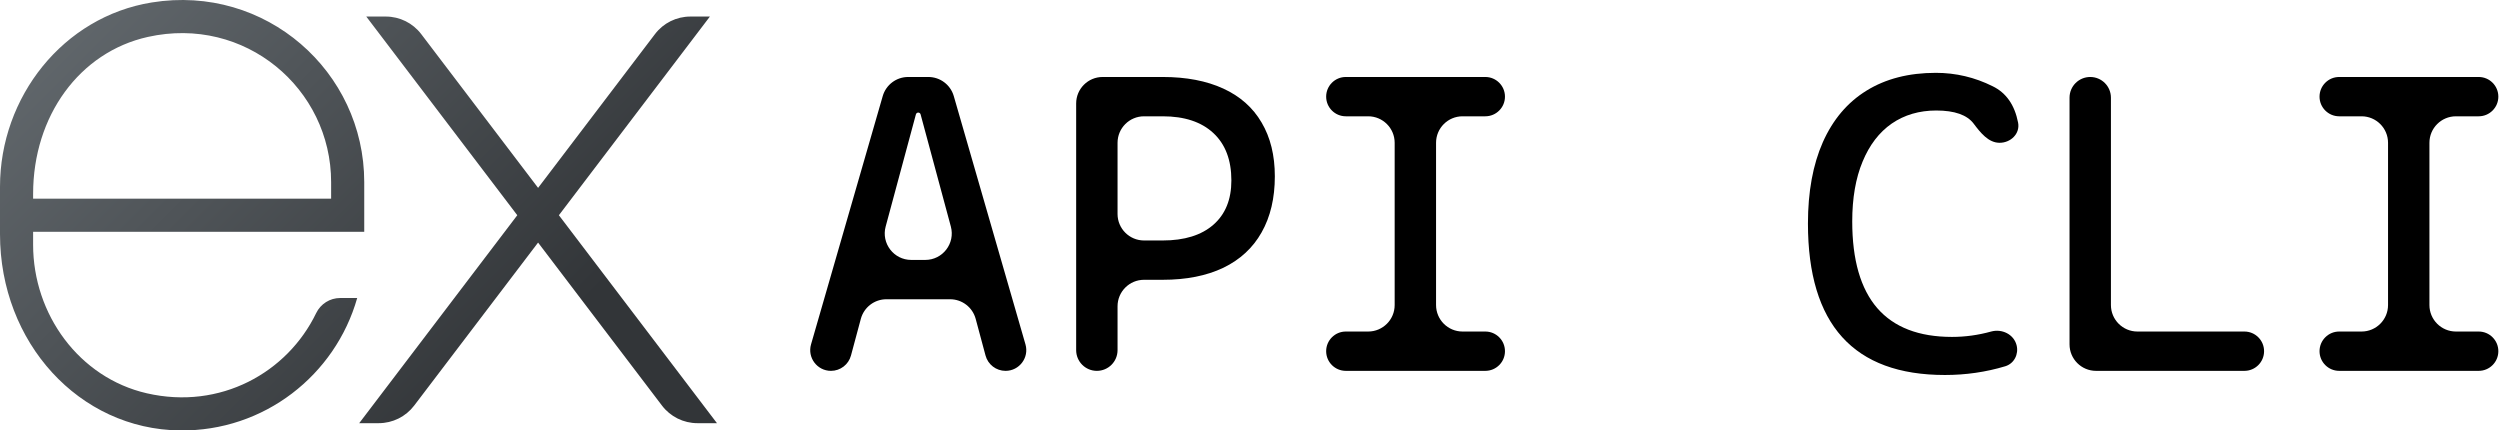
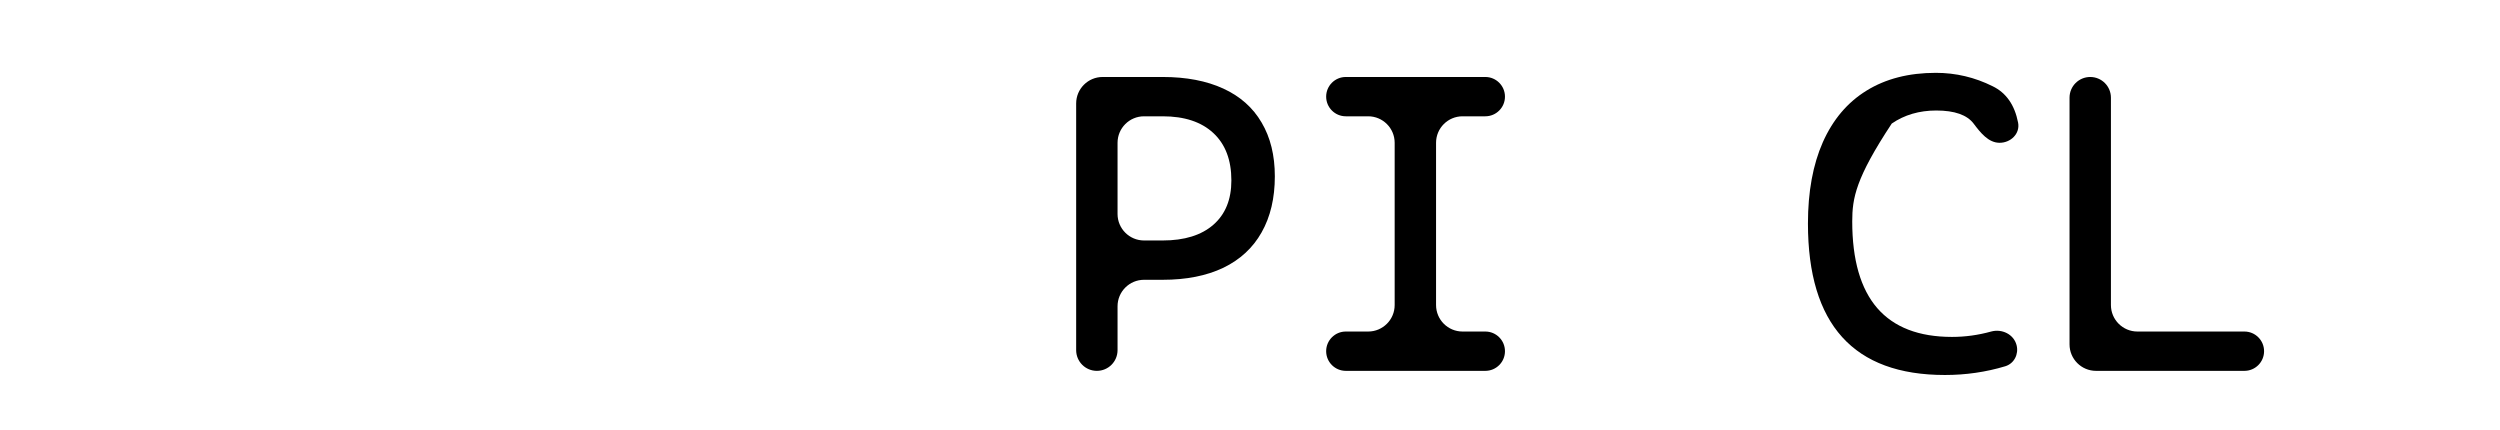
<svg xmlns="http://www.w3.org/2000/svg" width="755" height="130" viewBox="0 0 755 130" fill="none">
-   <path d="M294.655 96.297C293.715 92.802 290.547 90.373 286.929 90.373H267.696C264.078 90.373 260.91 92.802 259.97 96.297L256.996 107.363C256.261 110.097 253.782 111.998 250.95 111.998V111.998C246.783 111.998 243.778 108.004 244.934 104.001L266.581 29.029C267.569 25.605 270.703 23.248 274.267 23.248H280.358C283.922 23.248 287.056 25.605 288.044 29.029L309.691 104.001C310.847 108.004 307.842 111.998 303.675 111.998V111.998C300.843 111.998 298.364 110.097 297.629 107.363L294.655 96.297ZM279.432 78.498C284.697 78.498 288.527 73.499 287.156 68.415L278.021 34.541C277.935 34.221 277.644 33.998 277.312 33.998V33.998C276.981 33.998 276.69 34.221 276.604 34.541L267.469 68.415C266.098 73.499 269.928 78.498 275.193 78.498H279.432Z" fill="black" />
  <path d="M351.125 23.248C358.25 23.248 364.354 24.415 369.438 26.748C374.521 29.082 378.375 32.498 381 36.998C383.667 41.498 385 46.915 385 53.248C385 59.832 383.667 65.478 381 70.186C378.375 74.853 374.521 78.415 369.438 80.873C364.354 83.29 358.25 84.498 351.125 84.498H345.5C341.082 84.498 337.5 88.08 337.5 92.498V105.748C337.5 109.2 334.702 111.998 331.25 111.998V111.998C327.798 111.998 325 109.2 325 105.748V31.248C325 26.83 328.582 23.248 333 23.248H351.125ZM351.125 72.623C357.708 72.623 362.812 71.04 366.438 67.873C370.062 64.707 371.875 60.248 371.875 54.498C371.875 48.332 370.062 43.561 366.438 40.186C362.812 36.811 357.708 35.123 351.125 35.123H345.5C341.082 35.123 337.5 38.705 337.5 43.123V64.623C337.5 69.042 341.082 72.623 345.5 72.623H351.125Z" fill="black" />
  <path d="M441.688 35.123C437.269 35.123 433.688 38.705 433.688 43.123V92.123C433.688 96.542 437.269 100.123 441.688 100.123H448.562C451.842 100.123 454.5 102.782 454.5 106.061V106.061C454.5 109.34 451.842 111.998 448.563 111.998H406.437C403.158 111.998 400.5 109.34 400.5 106.061V106.061C400.5 102.782 403.158 100.123 406.437 100.123H413.188C417.606 100.123 421.188 96.542 421.188 92.123V43.123C421.188 38.705 417.606 35.123 413.188 35.123H406.437C403.158 35.123 400.5 32.465 400.5 29.186V29.186C400.5 25.907 403.158 23.248 406.437 23.248H448.563C451.842 23.248 454.5 25.907 454.5 29.186V29.186C454.5 32.465 451.842 35.123 448.562 35.123H441.688Z" fill="black" />
-   <path d="M587.375 113.248C559.792 113.248 546 97.998 546 67.498C546 57.915 547.5 49.728 550.5 42.936C553.542 36.103 557.938 30.915 563.688 27.373C569.479 23.79 576.458 21.998 584.625 21.998C590.667 21.998 596.396 23.353 601.812 26.061C605.874 28.045 608.424 31.701 609.464 37.03C610.111 40.35 607.258 43.123 603.875 43.123V43.123C600.492 43.123 598.09 40.051 596.053 37.35C594.053 34.699 590.285 33.373 584.75 33.373C579.625 33.373 575.146 34.686 571.312 37.311C567.521 39.936 564.583 43.769 562.5 48.811C560.417 53.811 559.375 59.832 559.375 66.873C559.375 78.498 561.896 87.228 566.938 93.061C571.979 98.853 579.5 101.748 589.5 101.748C593.473 101.748 597.41 101.208 601.31 100.127C604.576 99.222 608.144 100.942 609.001 104.221V104.221C609.713 106.945 608.28 109.798 605.584 110.611C599.747 112.369 593.678 113.248 587.375 113.248Z" fill="black" />
+   <path d="M587.375 113.248C559.792 113.248 546 97.998 546 67.498C546 57.915 547.5 49.728 550.5 42.936C553.542 36.103 557.938 30.915 563.688 27.373C569.479 23.79 576.458 21.998 584.625 21.998C590.667 21.998 596.396 23.353 601.812 26.061C605.874 28.045 608.424 31.701 609.464 37.03C610.111 40.35 607.258 43.123 603.875 43.123V43.123C600.492 43.123 598.09 40.051 596.053 37.35C594.053 34.699 590.285 33.373 584.75 33.373C579.625 33.373 575.146 34.686 571.312 37.311C560.417 53.811 559.375 59.832 559.375 66.873C559.375 78.498 561.896 87.228 566.938 93.061C571.979 98.853 579.5 101.748 589.5 101.748C593.473 101.748 597.41 101.208 601.31 100.127C604.576 99.222 608.144 100.942 609.001 104.221V104.221C609.713 106.945 608.28 109.798 605.584 110.611C599.747 112.369 593.678 113.248 587.375 113.248Z" fill="black" />
  <path d="M677.812 100.123C681.092 100.123 683.75 102.782 683.75 106.061V106.061C683.75 109.34 681.092 111.998 677.812 111.998H633C628.582 111.998 625 108.417 625 103.998V29.498C625 26.047 627.798 23.248 631.25 23.248V23.248C634.702 23.248 637.5 26.047 637.5 29.498V92.123C637.5 96.542 641.082 100.123 645.5 100.123H677.812Z" fill="black" />
-   <path d="M741.688 35.123C737.269 35.123 733.688 38.705 733.688 43.123V92.123C733.688 96.542 737.269 100.123 741.688 100.123H748.562C751.842 100.123 754.5 102.782 754.5 106.061V106.061C754.5 109.34 751.842 111.998 748.563 111.998H706.437C703.158 111.998 700.5 109.34 700.5 106.061V106.061C700.5 102.782 703.158 100.123 706.437 100.123H713.188C717.606 100.123 721.188 96.542 721.188 92.123V43.123C721.188 38.705 717.606 35.123 713.188 35.123H706.437C703.158 35.123 700.5 32.465 700.5 29.186V29.186C700.5 25.907 703.158 23.248 706.437 23.248H748.563C751.842 23.248 754.5 25.907 754.5 29.186V29.186C754.5 32.465 751.842 35.123 748.562 35.123H741.688Z" fill="black" />
-   <path d="M156.22 64.998L110.615 4.998H116.515C120.715 4.998 124.67 6.958 127.21 10.303L162.505 56.738L197.8 10.303C200.335 6.958 204.29 4.998 208.49 4.998H214.39L168.785 64.998L216.52 127.798H210.62C206.42 127.798 202.465 125.838 199.925 122.493L162.5 73.258L125.075 122.493C122.535 125.833 118.58 127.798 114.38 127.798H108.48L156.22 64.998ZM10 69.998V73.913C10 94.908 23.88 114.073 44.34 118.773C66.535 123.873 86.79 112.538 95.48 94.563C96.83 91.773 99.64 89.998 102.735 89.998H107.875C101.28 113.273 79.795 130.293 54.34 129.993C23.885 129.633 0 103.468 0 70.708V69.998V59.998V56.418C0 29.283 19.06 5.053 45.855 0.738C80.275 -4.807 110 21.623 110 54.998V69.998H10ZM10 59.998H100V54.998C100 26.758 73.99 4.598 44.62 11.158C24.02 15.763 10 35.008 10 58.548V59.998Z" fill="url(#paint0_linear_14_9)" />
  <defs>
    <linearGradient id="paint0_linear_14_9" x1="9.255" y1="-47.022" x2="162.355" y2="106.078" gradientUnits="userSpaceOnUse">
      <stop stop-color="#6D7479" />
      <stop offset="1" stop-color="#323538" />
    </linearGradient>
  </defs>
</svg>